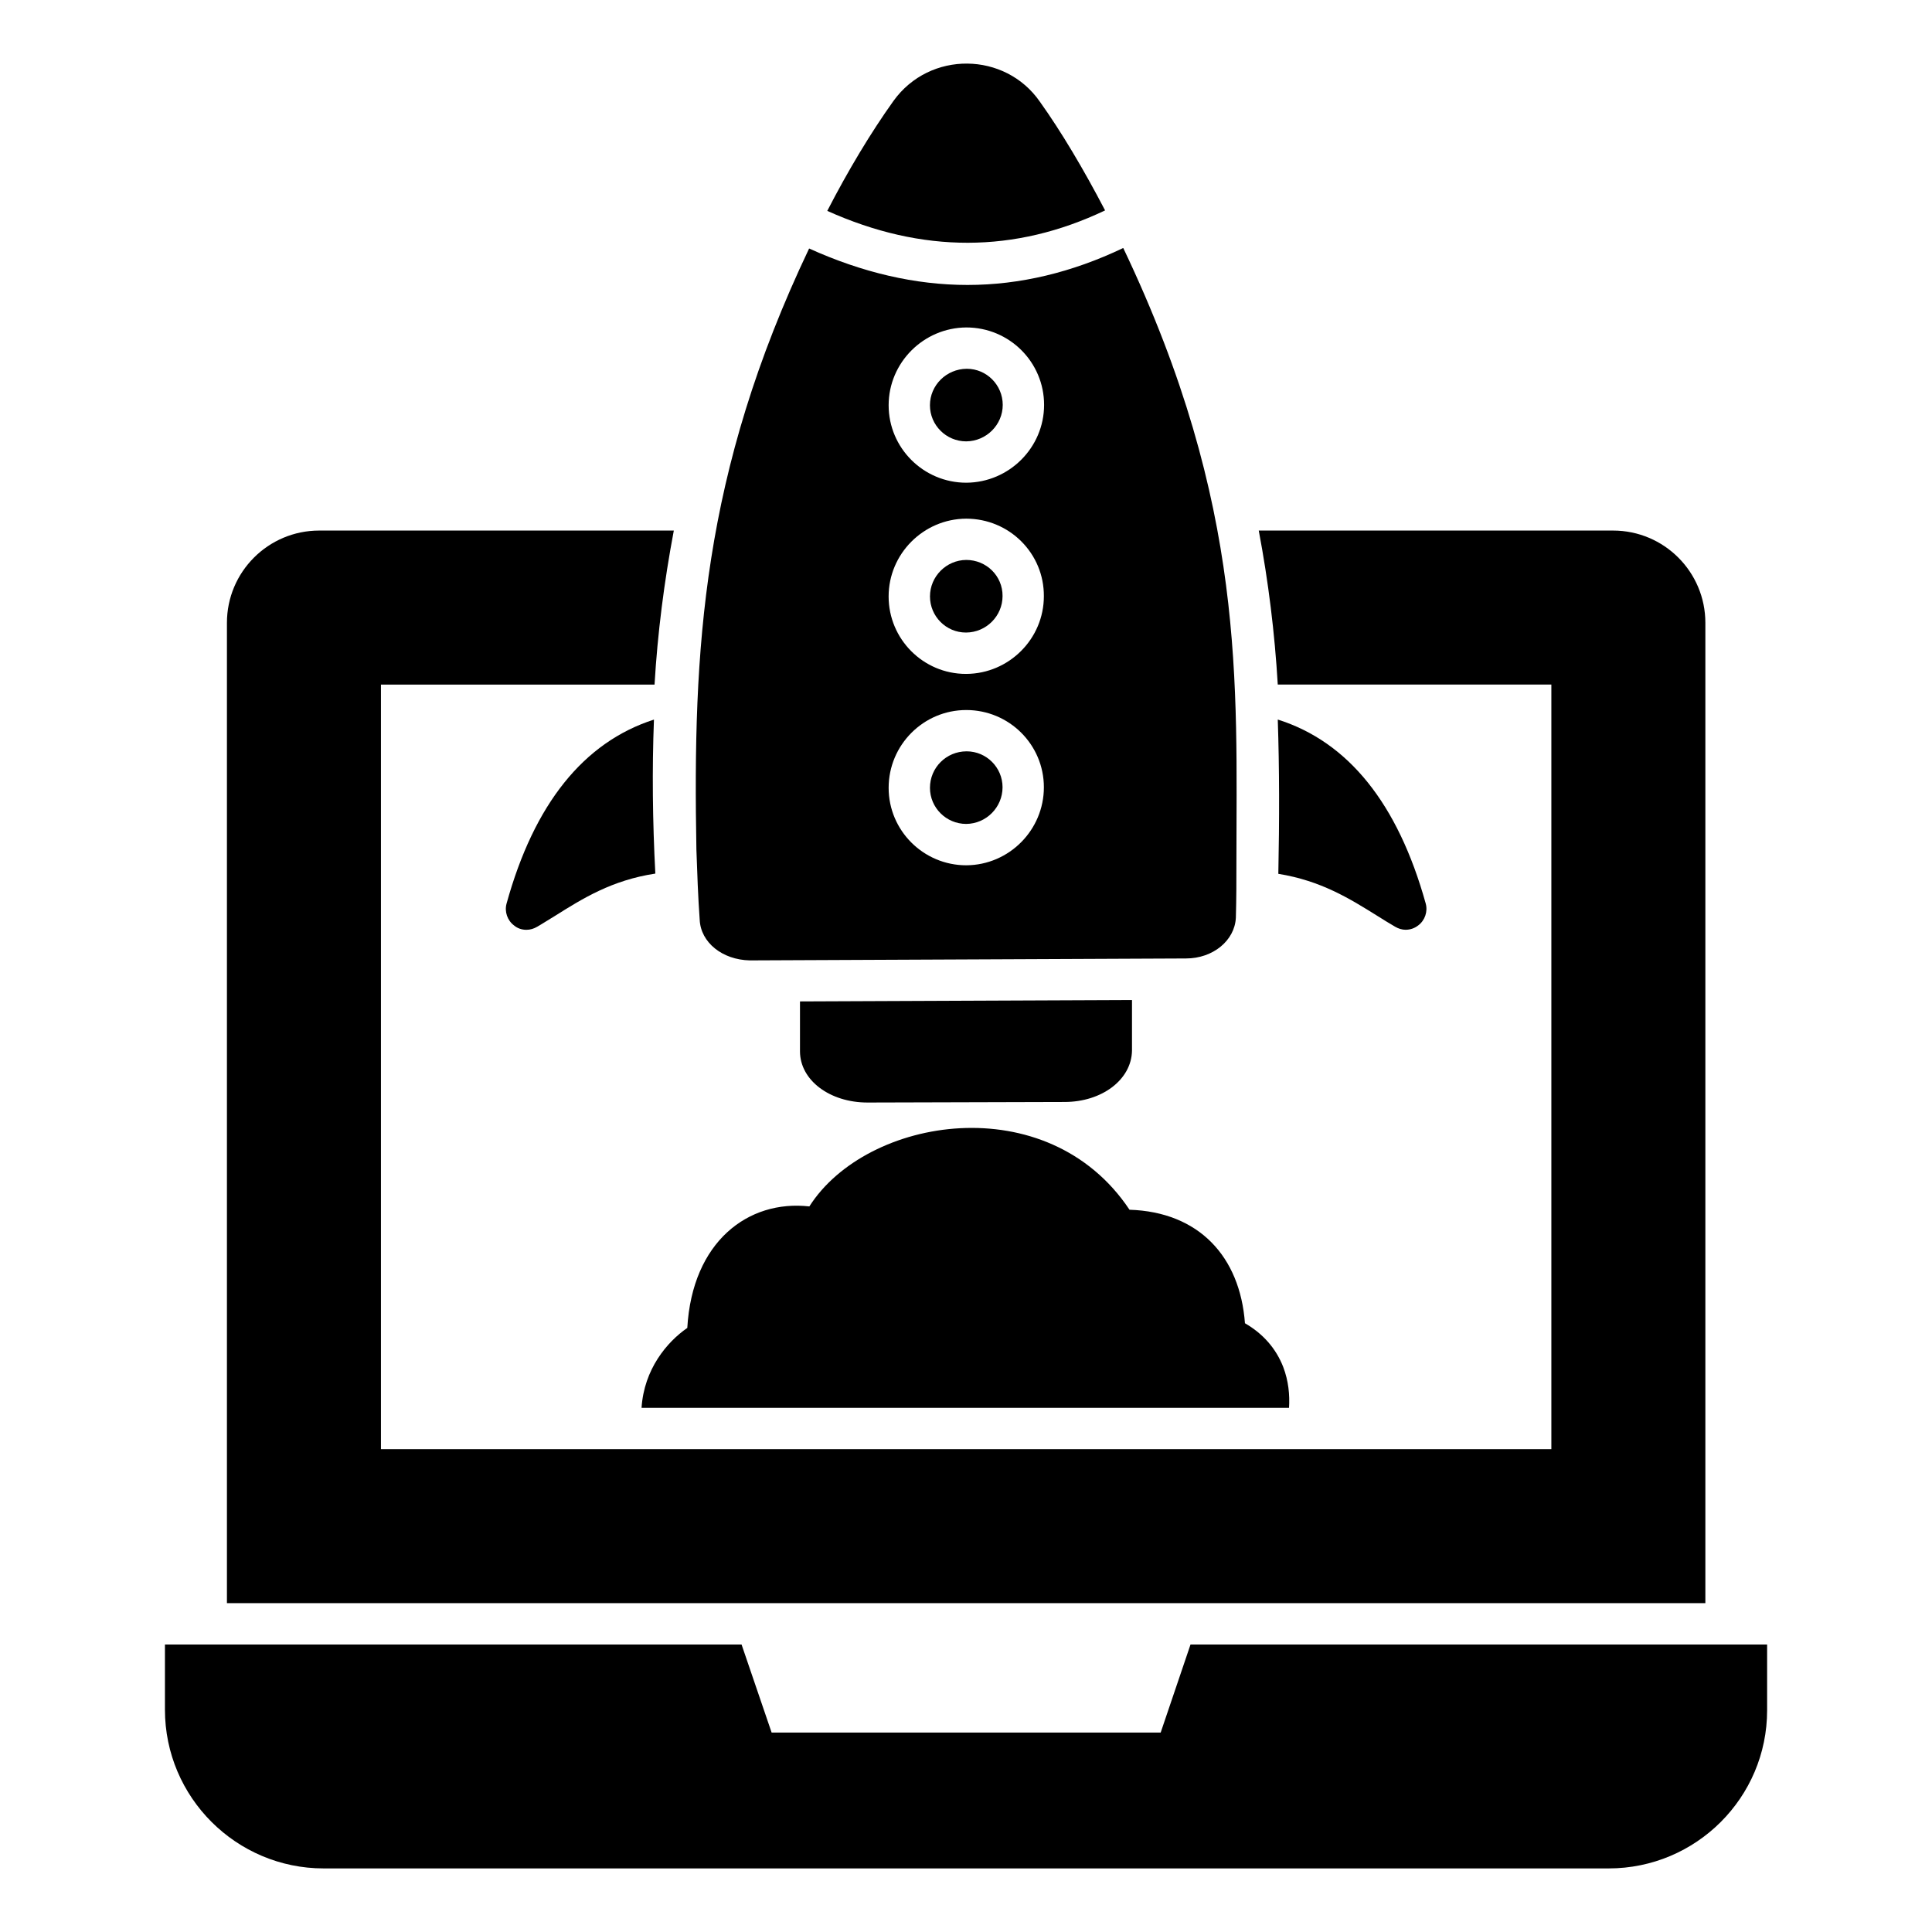
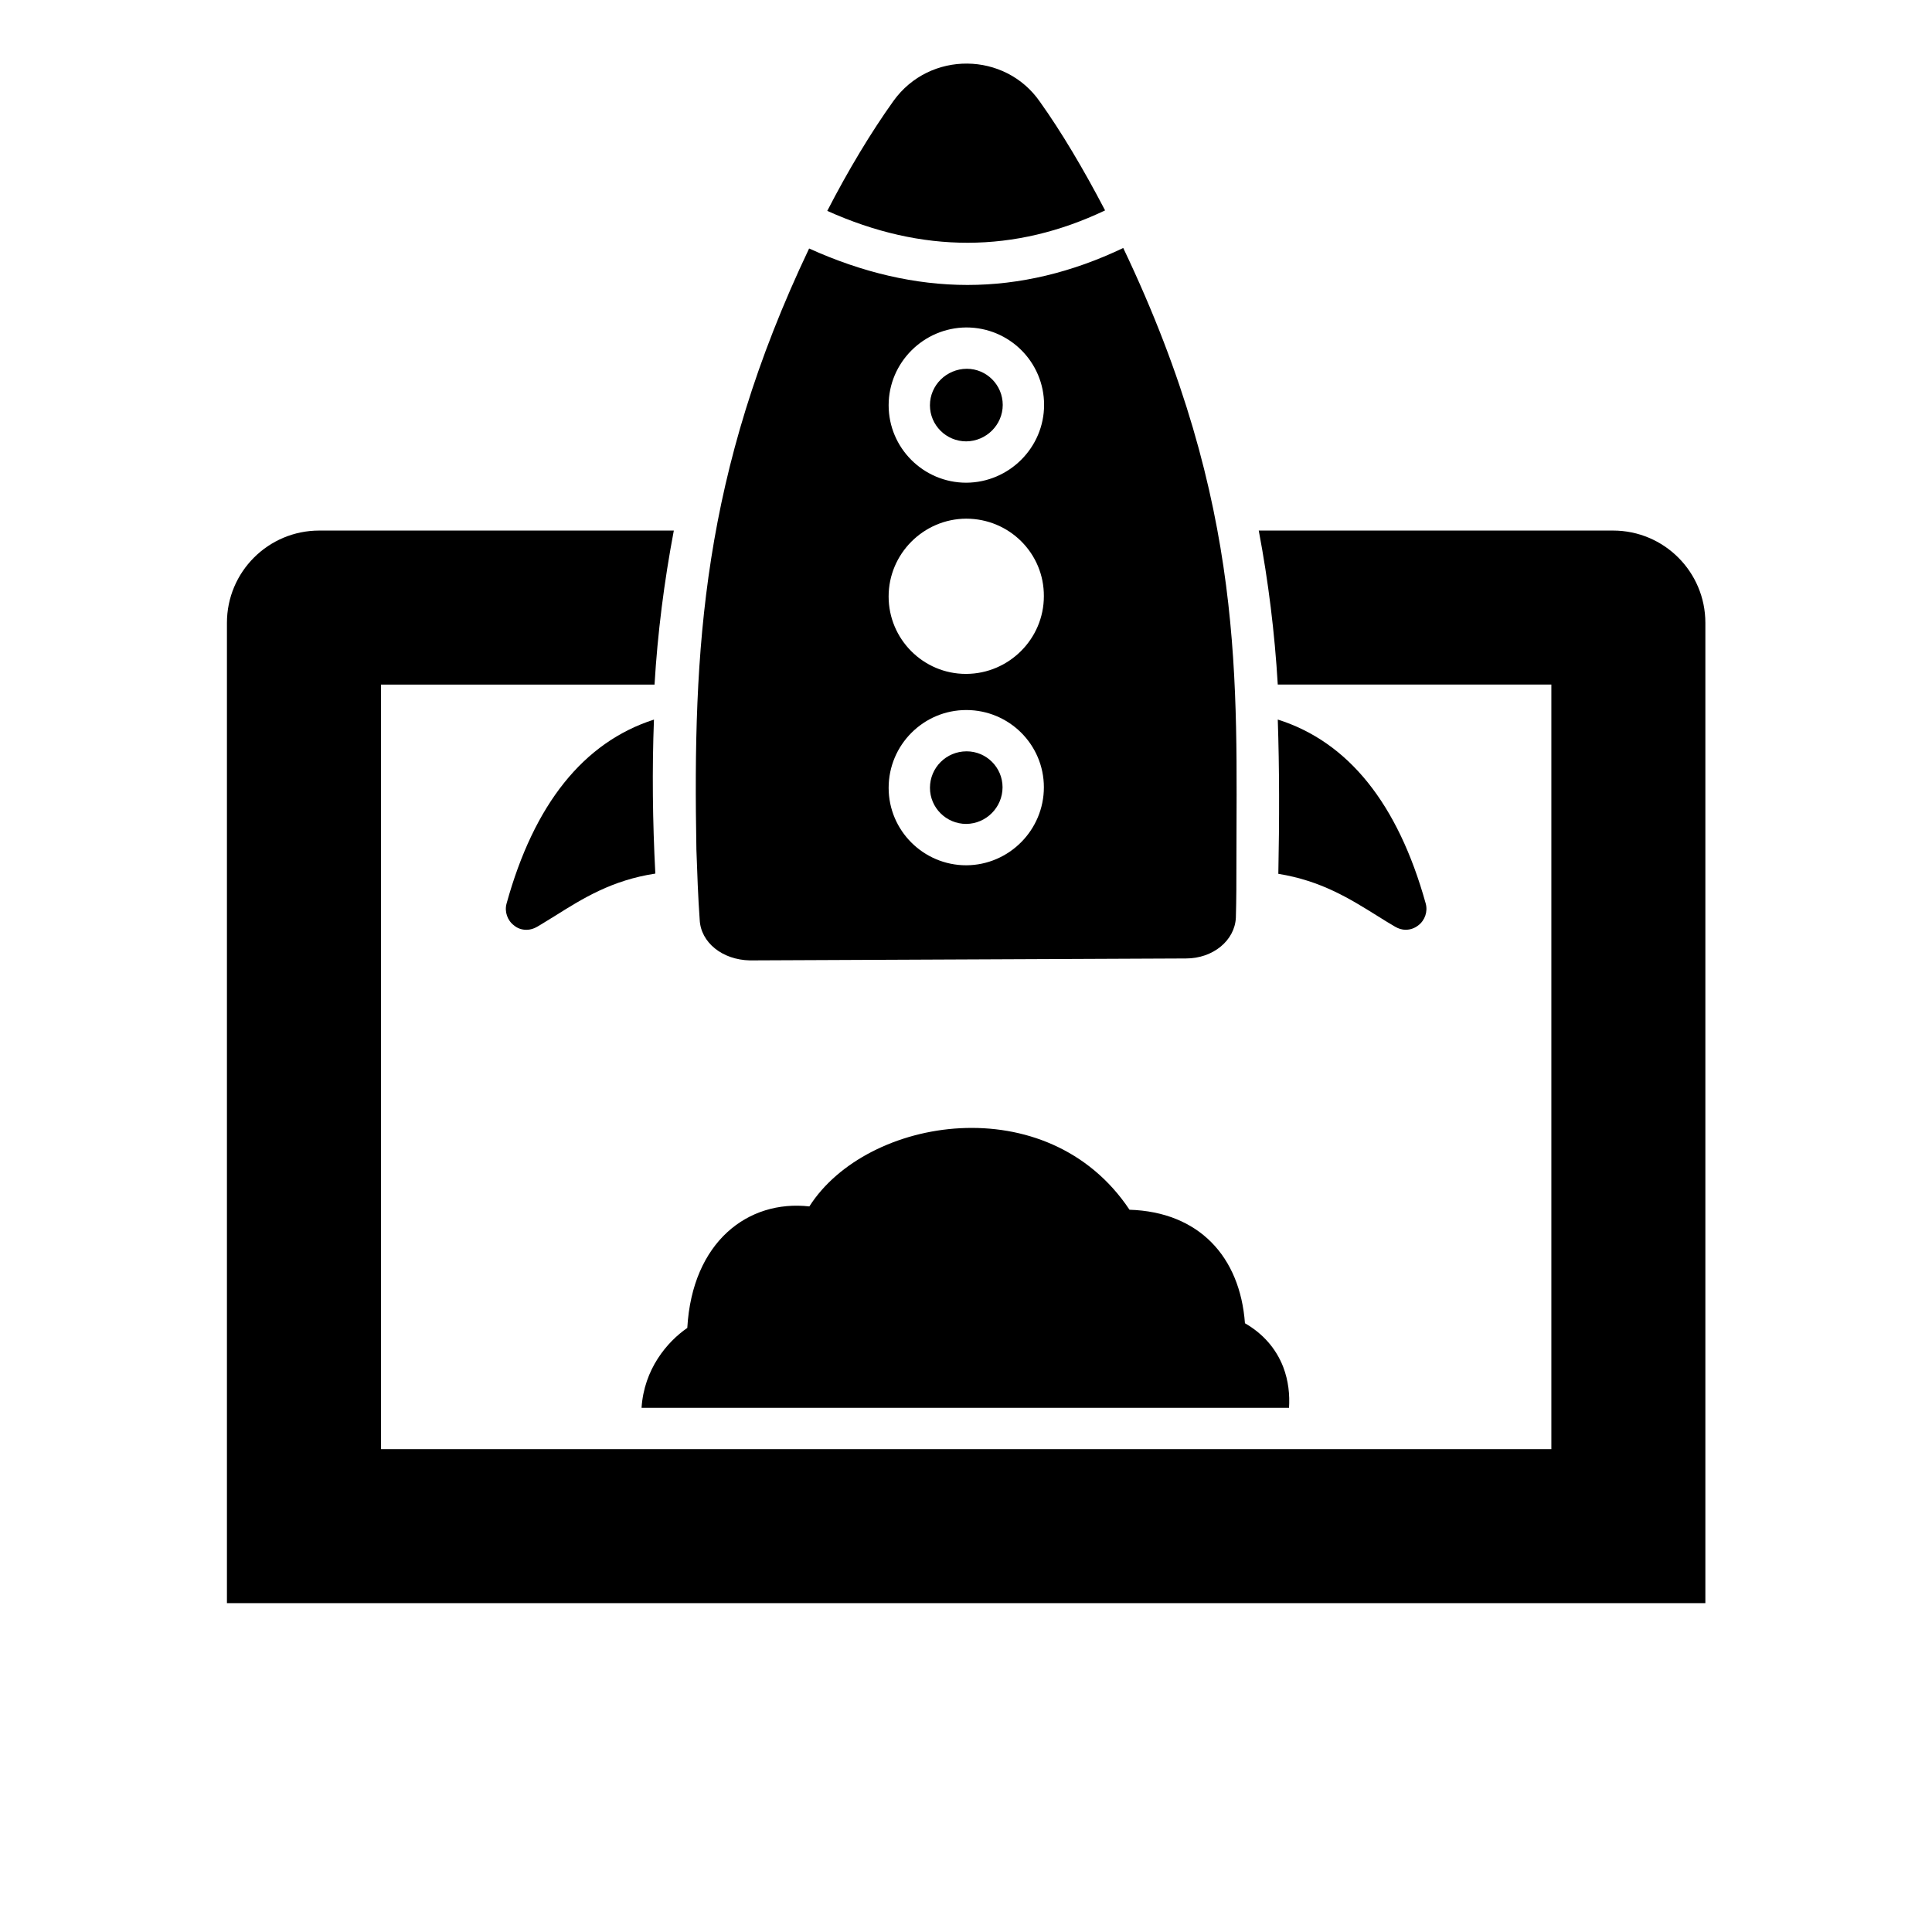
<svg xmlns="http://www.w3.org/2000/svg" fill="#000000" width="800px" height="800px" version="1.1" viewBox="144 144 512 512">
  <g>
    <path d="m571.48 284.6h-93.898c2.555 13.508 4.234 27.164 5.039 40.816h72.504v202.62l-310.17 0.004v-202.62h72.504c0.805-13.652 2.555-27.309 5.109-40.816h-93.969c-13.508 0-24.461 10.953-24.461 24.461v259.79h391.8v-259.79c0-13.508-10.953-24.461-24.461-24.461z" />
-     <path d="m459.5 579.81-7.91 23.34h-103.1l-7.969-23.34h-152.81v17.281c0 23.219 18.91 42.059 42.059 42.059h340.55c23.145 0 41.984-18.766 41.984-41.91v-17.43z" />
-     <path d="m443.99 409.02v13.434c-0.145 7.668-7.957 13.582-17.891 13.582l-52.059 0.145h-0.145c-10.004 0-17.891-5.914-17.891-13.578v-13.215z" />
    <path d="m436.86 199.76c-5.746-11.012-11.664-20.941-17.254-28.766-9.176-13.305-29.199-13.66-38.844-0.219-5.981 8.363-12.008 18.402-17.527 29.113 25.156 11.305 49.684 11.266 73.625-0.129z" />
    <path d="m400.16 343.11c-5.398 0-9.711 4.34-9.711 9.672 0 5.269 4.305 9.559 9.605 9.566 5.312-0.047 9.633-4.402 9.633-9.723-0.004-5.246-4.277-9.516-9.527-9.516z" />
-     <path d="m400.07 292.39c-5.285 0.035-9.617 4.375-9.617 9.672 0 5.273 4.269 9.566 9.52 9.566h0.062c5.324-0.035 9.652-4.375 9.652-9.672 0.039-5.344-4.309-9.566-9.617-9.566z" />
    <path d="m441.67 209.72c-13.543 6.469-27.379 9.797-41.281 9.797-13.805 0-27.879-3.281-41.965-9.664-28.422 59.742-30.82 106.17-29.871 159.31 0.219 6.281 0.438 12.559 0.875 18.617 0.293 5.988 5.988 10.586 13.289 10.734h0.074l115.51-0.512c7.156 0 12.922-4.746 13.215-10.805 0.145-4.891 0.145-9.785 0.145-14.75 0.004-47.148 2.668-94.23-29.992-162.73zm-41.566 163.59h-0.035c-11.344 0-20.57-9.207-20.57-20.52 0-11.371 9.227-20.625 20.57-20.625 11.383 0 20.57 9.18 20.57 20.469 0 11.328-9.211 20.605-20.535 20.676zm0-50.719h-0.137c-11.289 0-20.473-9.207-20.473-20.516 0-11.297 9.211-20.555 20.535-20.625 11.496 0 20.68 9.23 20.605 20.555 0.004 11.258-9.207 20.516-20.531 20.586zm0-50.668h-0.035c-11.344 0-20.57-9.207-20.57-20.52 0-11.297 9.238-20.555 20.59-20.625 11.418 0 20.605 9.207 20.605 20.52 0 11.297-9.238 20.551-20.59 20.625z" />
    <path d="m400.21 241.73c-5.414 0.035-9.766 4.375-9.766 9.672 0 5.269 4.305 9.559 9.605 9.566 5.344-0.047 9.688-4.383 9.688-9.672-0.004-5.273-4.277-9.566-9.527-9.566z" />
    <path d="m317.67 375.51c-11.535 1.754-19.203 6.57-26.652 11.246-1.605 0.949-3.141 1.973-4.672 2.848-0.875 0.512-1.824 0.805-2.848 0.805-1.168 0-2.336-0.363-3.285-1.168-1.754-1.312-2.555-3.652-1.973-5.769 7.301-26.43 20.445-42.785 39.062-48.773-0.508 13.285-0.363 26.867 0.367 40.812z" />
    <path d="m519.86 389.23c-1.023 0.805-2.191 1.168-3.359 1.168-0.949 0-1.898-0.293-2.773-0.805-1.535-0.875-3.141-1.898-4.672-2.848-7.375-4.602-14.969-9.348-26.285-11.172 0.289-14.309 0.289-27.887-0.148-40.887 18.691 5.914 31.836 22.27 39.211 48.773 0.582 2.121-0.223 4.457-1.973 5.769z" />
    <path d="m485.61 517.09h-171.59c0.656-10.223 6.719-17.449 12.121-21.176 1.312-22.855 16.137-34.027 32.348-32.199 15.188-23.875 63.16-31.688 84.844 0.879 18.398 0.582 29.281 12.41 30.594 30.082 4.82 2.777 8.25 6.719 10.148 11.609 1.387 3.648 1.75 7.375 1.531 10.805z" />
  </g>
</svg>